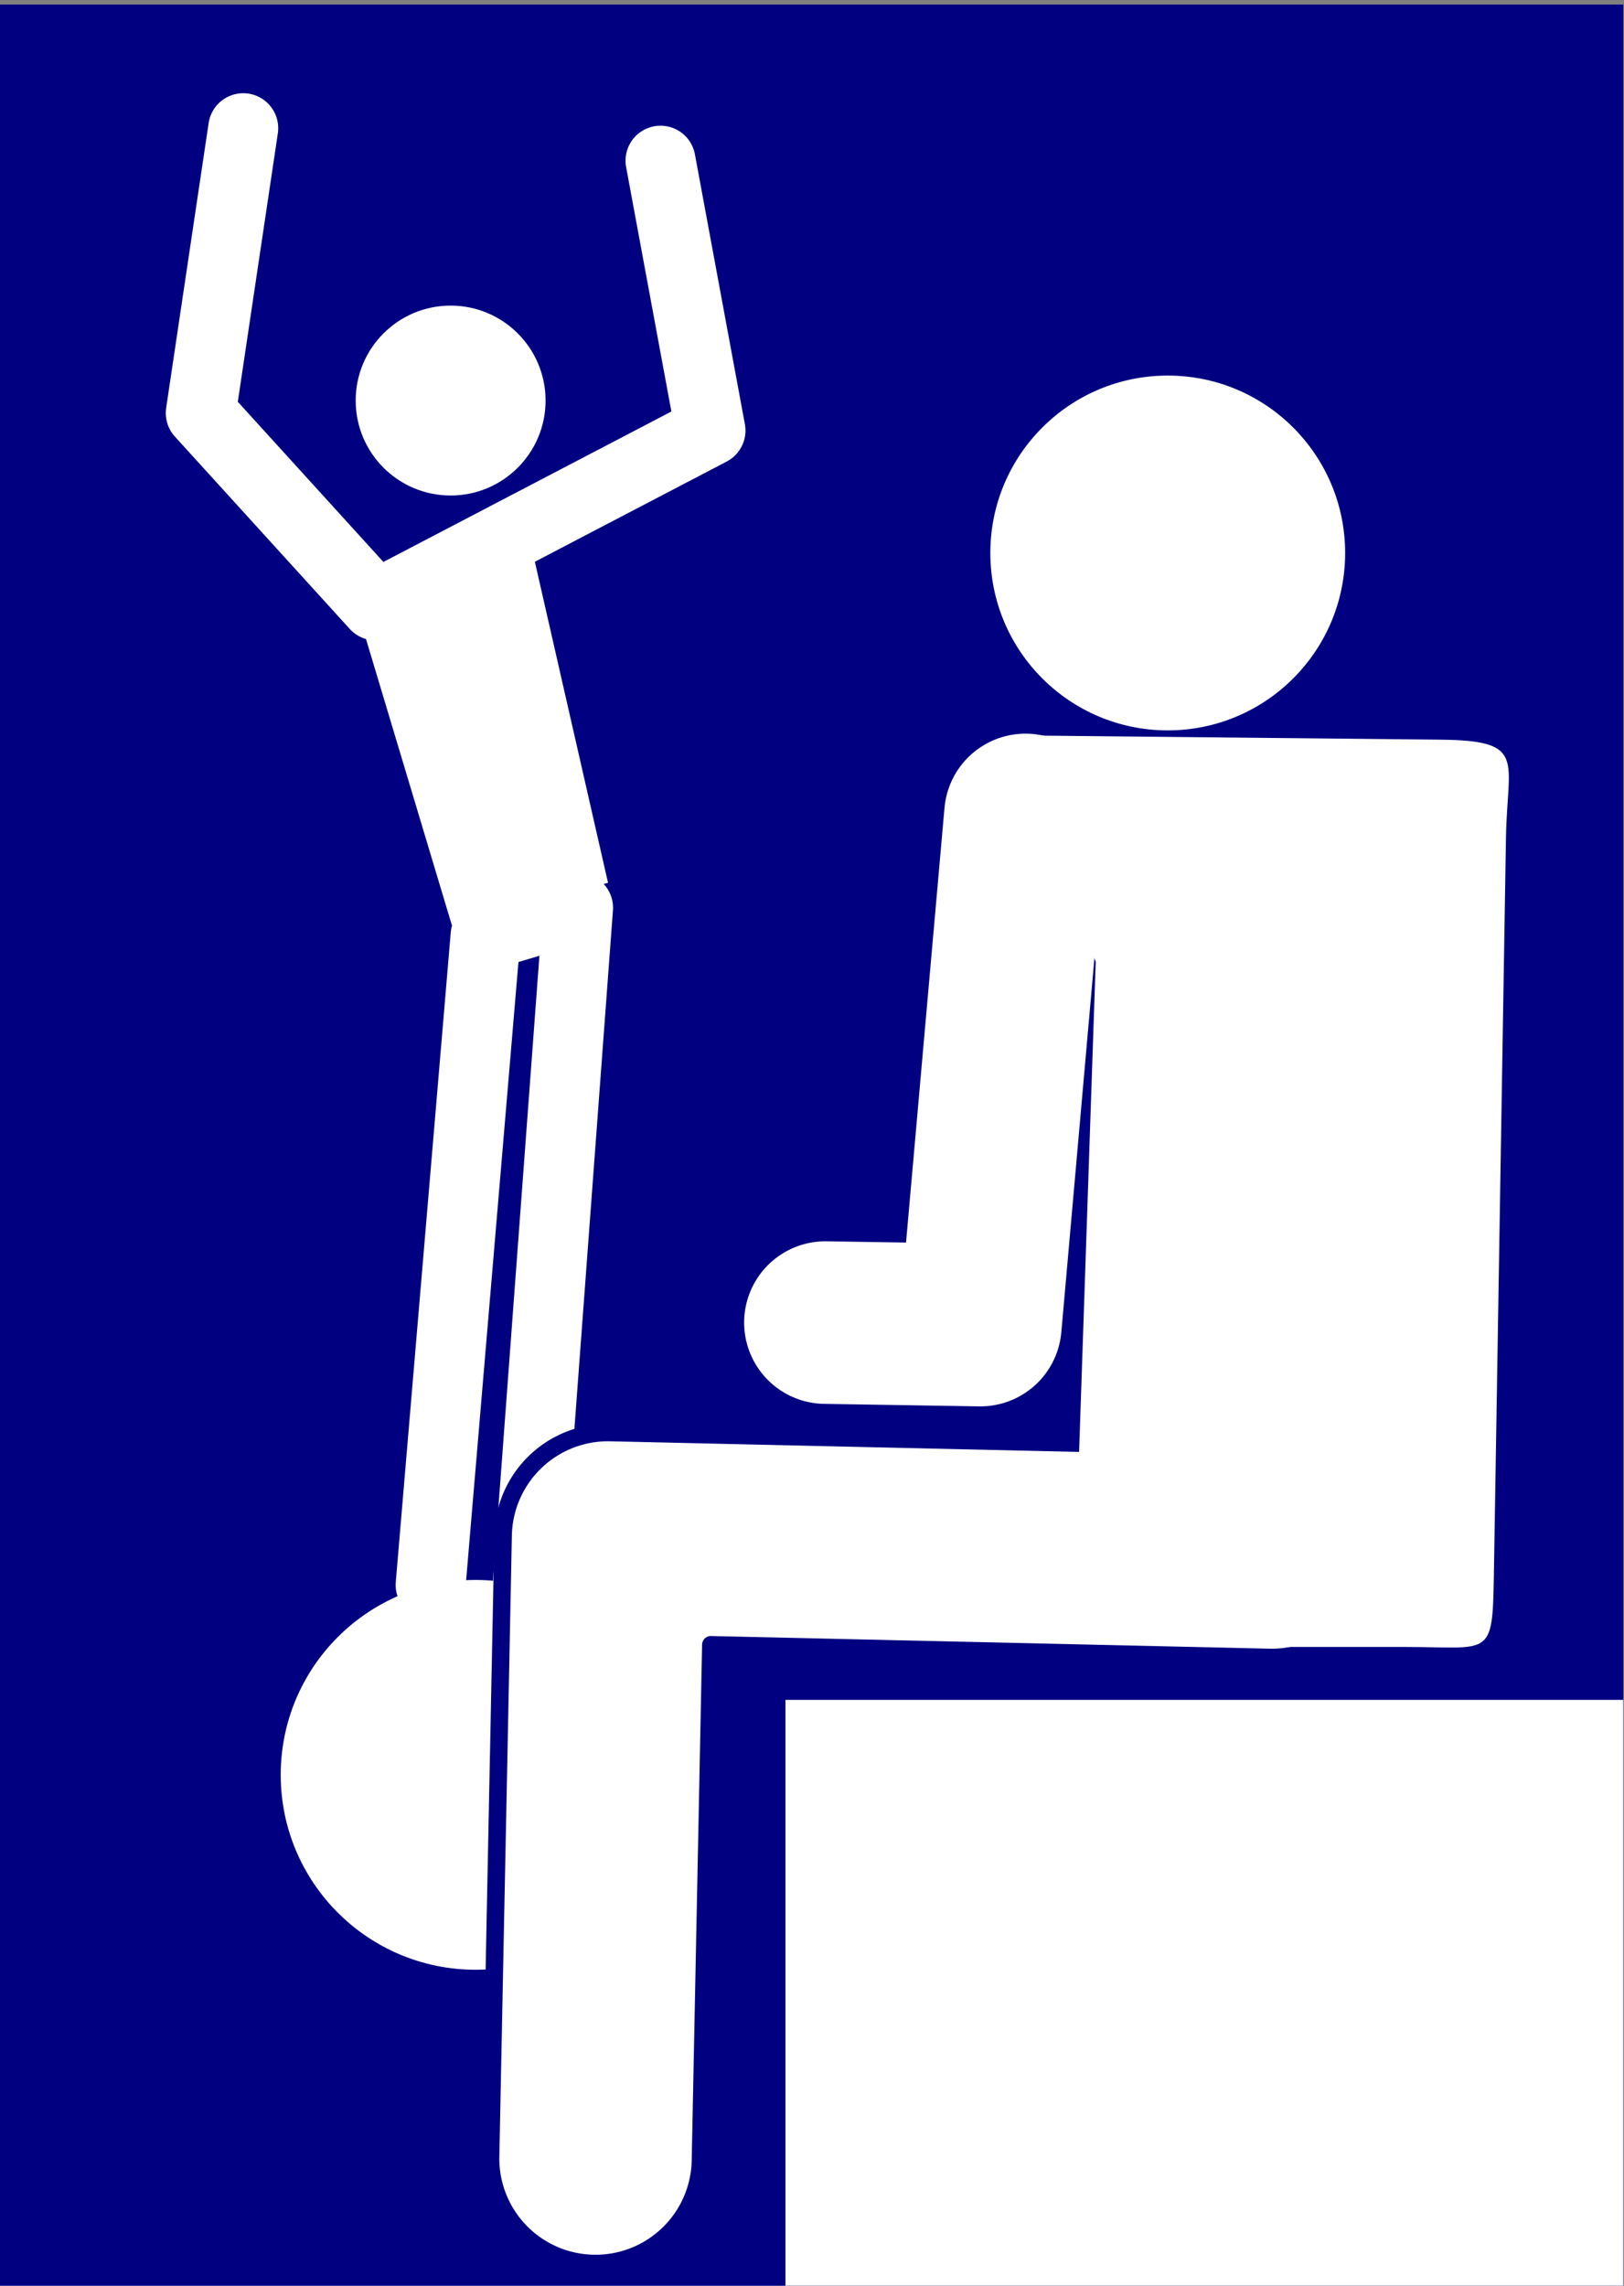
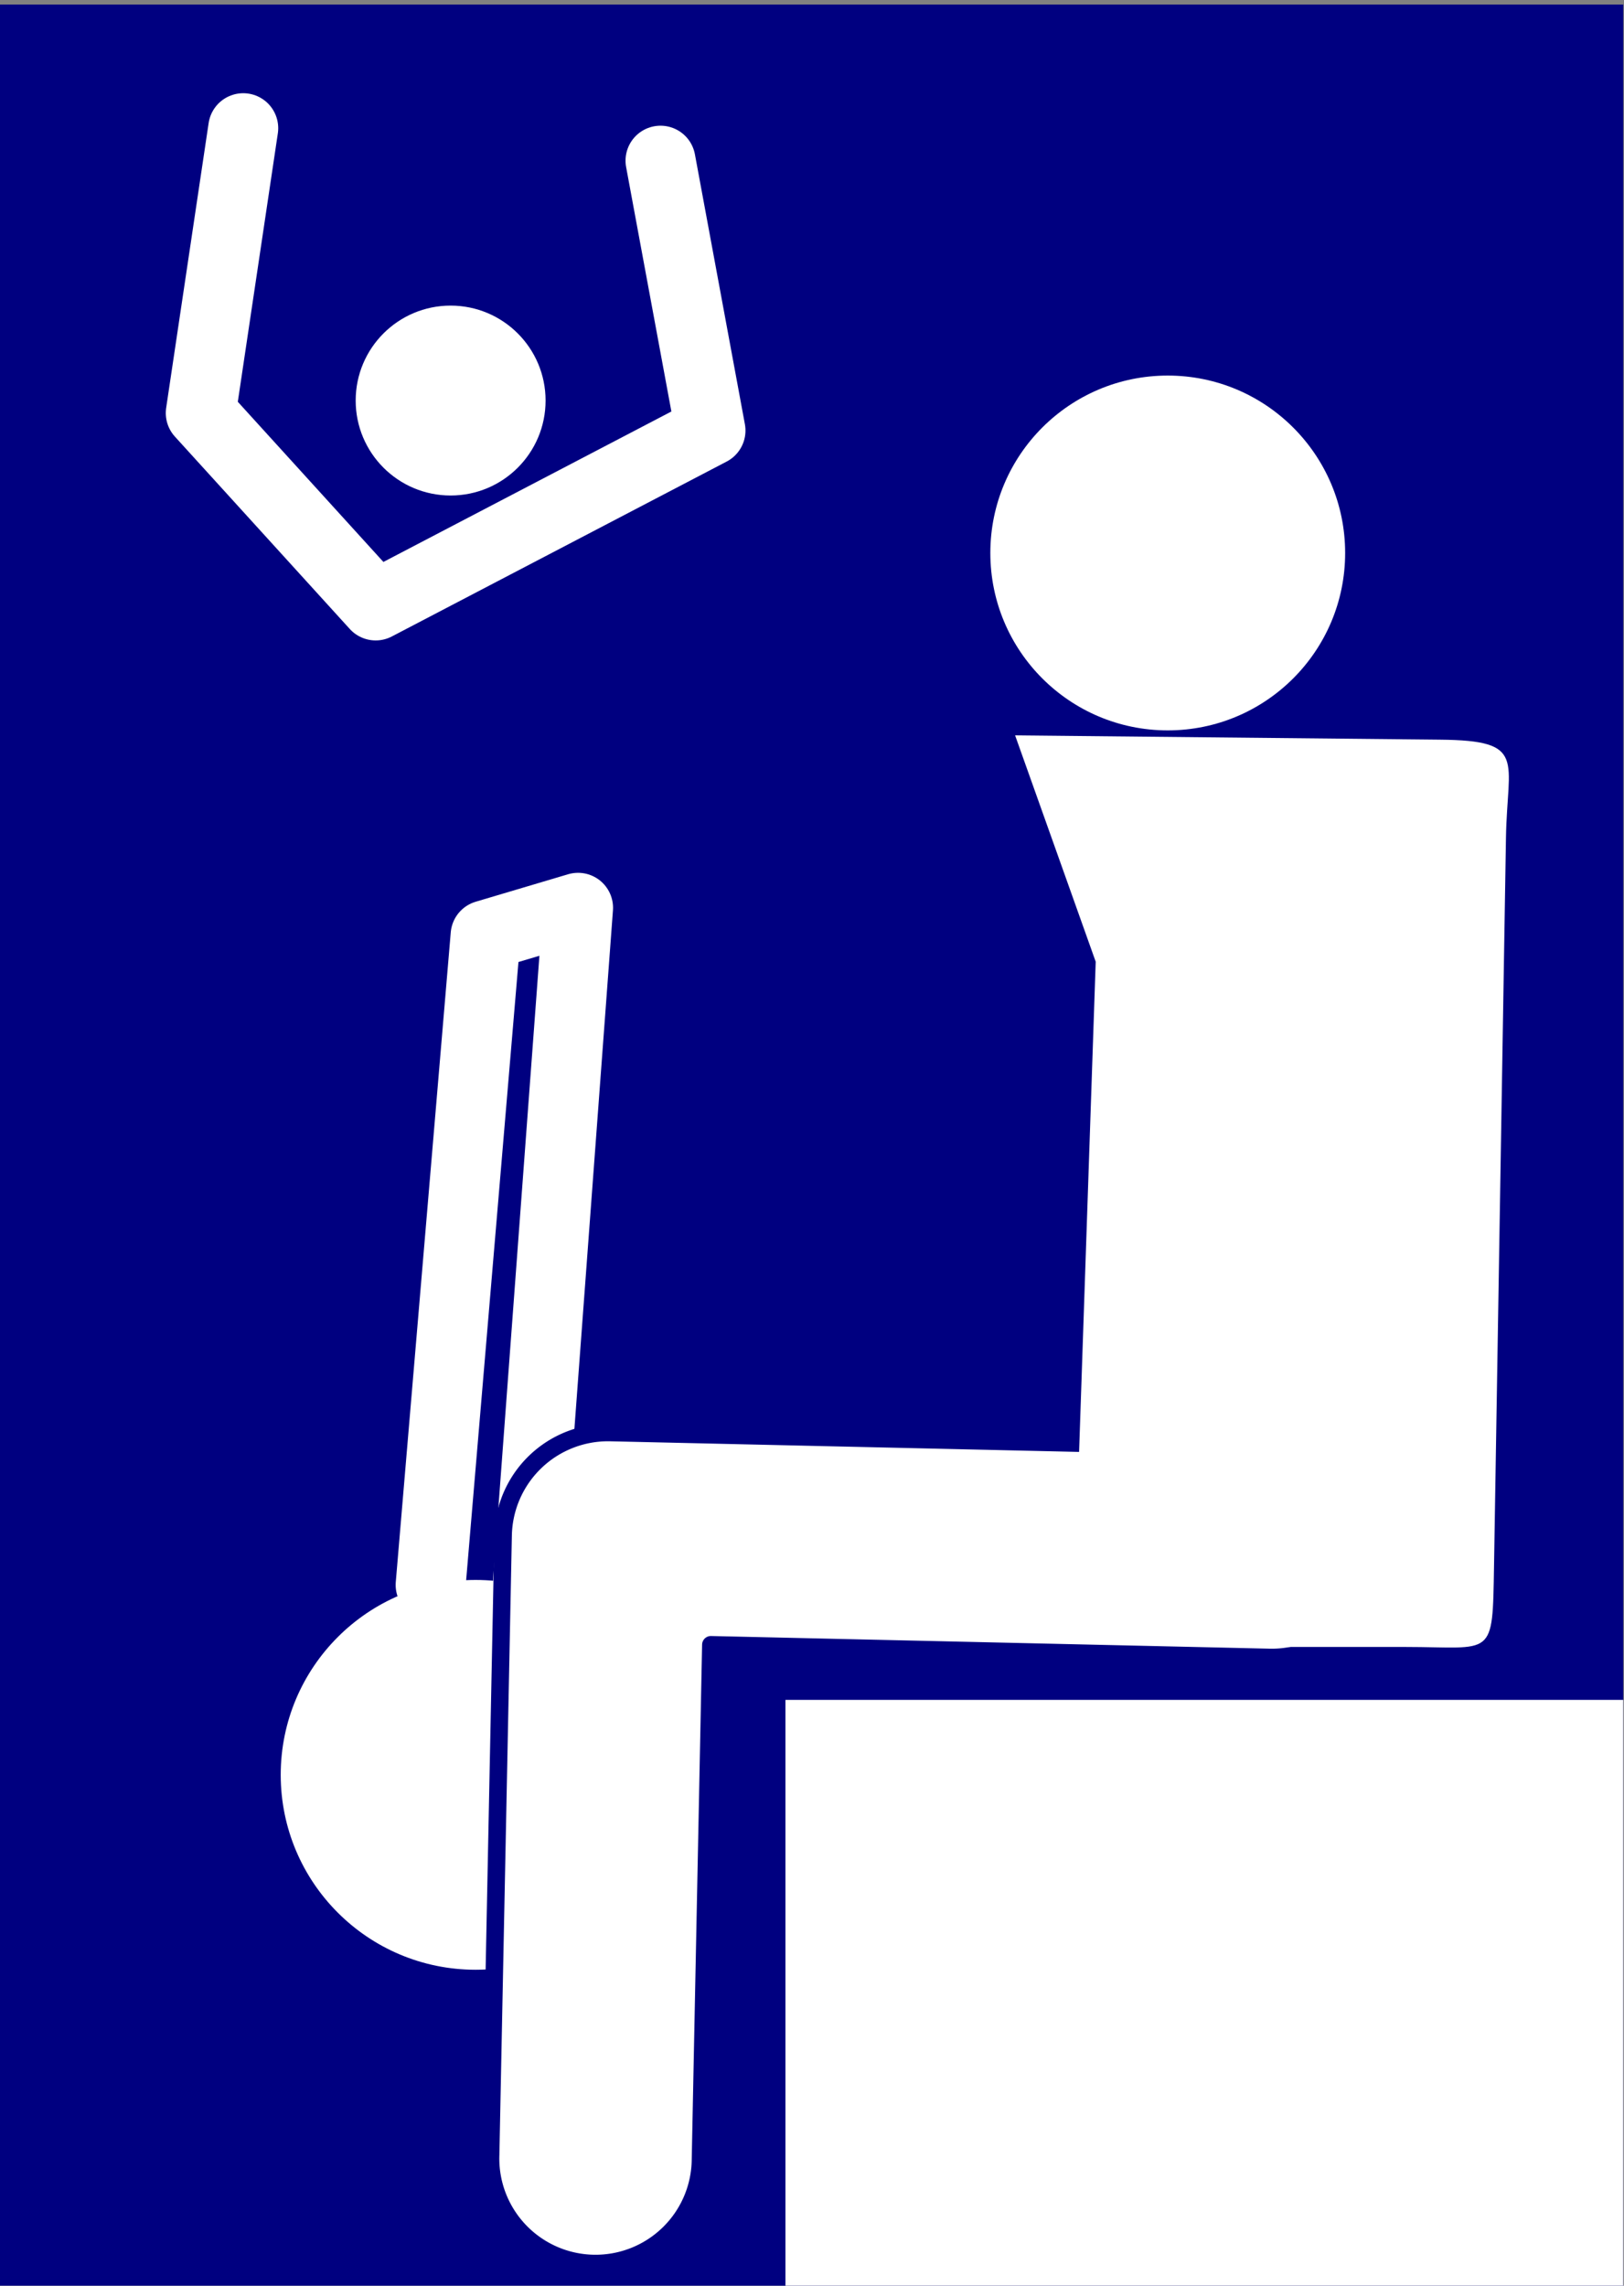
<svg xmlns="http://www.w3.org/2000/svg" xmlns:ns1="http://sodipodi.sourceforge.net/DTD/sodipodi-0.dtd" xmlns:ns2="http://www.inkscape.org/namespaces/inkscape" width="1066.667" height="1501.234" viewBox="0 0 282.222 397.202" version="1.1" id="svg8" ns1:docname="Girl on a Ball.svg" ns2:version="0.92.4 (5da689c313, 2019-01-14)">
  <rect x="0" y="0" width="282.222" height="397.202" fill="#808080" stroke="none" />
  <defs id="defs2" />
  <ns1:namedview id="base" pagecolor="#ffffff" bordercolor="#666666" borderopacity="1.0" ns2:pageopacity="0.0" ns2:pageshadow="2" ns2:zoom="0.18908903" ns2:cx="614.24598" ns2:cy="2092.4177" ns2:document-units="px" ns2:current-layer="layer1" showgrid="false" ns2:pagecheckerboard="true" units="px" ns2:showpageshadow="false" ns2:window-width="1920" ns2:window-height="1018" ns2:window-x="1016" ns2:window-y="-8" ns2:window-maximized="1" fit-margin-top="0" fit-margin-left="0" fit-margin-right="0" fit-margin-bottom="0" />
  <g ns2:label="Layer 1" ns2:groupmode="layer" id="layer1" transform="translate(372.599,-533.937)">
    <g id="g6653" transform="matrix(0.354,0,0,0.354,22.44,-106.221)" ns2:export-xdpi="90" ns2:export-ydpi="90">
      <rect y="1810.586" x="-1117.306" height="1123.422" width="798.221" id="rect6384" style="opacity:1;fill:#000080;fill-opacity:1;fill-rule:nonzero;stroke:none;stroke-width:5;stroke-linecap:round;stroke-linejoin:round;stroke-miterlimit:4;stroke-dasharray:none;stroke-dashoffset:0;stroke-opacity:1" ns2:export-xdpi="90" ns2:export-ydpi="90" />
      <rect y="2642.829" x="-730.346" height="291.178" width="411.261" id="rect6386" style="opacity:1;fill:#ffffff;fill-opacity:1;fill-rule:nonzero;stroke:none;stroke-width:5;stroke-linecap:round;stroke-linejoin:round;stroke-miterlimit:4;stroke-dasharray:none;stroke-dashoffset:0;stroke-opacity:1" />
      <circle r="95.676" cy="2679.628" cx="-882.447" id="path6388" style="opacity:1;fill:#ffffff;fill-opacity:1;fill-rule:nonzero;stroke:none;stroke-width:5;stroke-linecap:round;stroke-linejoin:round;stroke-miterlimit:4;stroke-dasharray:none;stroke-dashoffset:0;stroke-opacity:1" />
      <path ns2:connector-curvature="0" id="path6390" d="m -904.526,2586.405 26.986,-318.92 45.385,-13.493 -24.532,329.96" style="opacity:1;fill:none;fill-opacity:1;fill-rule:nonzero;stroke:#ffffff;stroke-width:34.345;stroke-linecap:round;stroke-linejoin:round;stroke-miterlimit:4;stroke-dasharray:none;stroke-dashoffset:0;stroke-opacity:1" />
      <path ns2:connector-curvature="0" id="path6392" d="m -996.523,1871.287 -20.852,139.834 85.863,94.449 164.367,-85.863 -24.532,-132.475" style="opacity:1;fill:none;fill-opacity:1;fill-rule:nonzero;stroke:#ffffff;stroke-width:34.345;stroke-linecap:round;stroke-linejoin:round;stroke-miterlimit:4;stroke-dasharray:none;stroke-dashoffset:0;stroke-opacity:1" />
-       <path ns1:nodetypes="cccc" ns2:connector-curvature="0" id="path6394" d="m -936.418,2121.517 42.318,141.061 76.663,-20.853 -38.025,-166.82" style="opacity:1;fill:#ffffff;fill-opacity:1;fill-rule:nonzero;stroke:none;stroke-width:20;stroke-linecap:round;stroke-linejoin:round;stroke-miterlimit:4;stroke-dasharray:none;stroke-dashoffset:0;stroke-opacity:1" />
      <circle r="46.611" cy="2004.989" cx="-894.713" id="path6396" style="opacity:1;fill:#ffffff;fill-opacity:1;fill-rule:nonzero;stroke:none;stroke-width:20;stroke-linecap:round;stroke-linejoin:round;stroke-miterlimit:4;stroke-dasharray:none;stroke-dashoffset:0;stroke-opacity:1" />
      <path ns2:connector-curvature="0" id="path6398" d="m -816.27,2511.595 a 51.523,51.523 0 0 0 -52.675,50.465 l -6.131,304.2 a 51.523,51.523 0 1 0 103.016,2.08 l 5.091,-252.569 273.421,6.192 a 51.523,51.523 0 1 0 2.331,-103.009 z" style="color:#000000;font-style:normal;font-variant:normal;font-weight:normal;font-stretch:normal;font-size:medium;line-height:normal;font-family:sans-serif;text-indent:0;text-align:start;text-decoration:none;text-decoration-line:none;text-decoration-style:solid;text-decoration-color:#000000;letter-spacing:normal;word-spacing:normal;text-transform:none;writing-mode:lr-tb;direction:ltr;baseline-shift:baseline;text-anchor:start;white-space:normal;clip-rule:nonzero;display:inline;overflow:visible;visibility:visible;opacity:1;isolation:auto;mix-blend-mode:normal;color-interpolation:sRGB;color-interpolation-filters:linearRGB;solid-color:#000000;solid-opacity:1;fill:#ffffff;fill-opacity:1;fill-rule:nonzero;stroke:#000080;stroke-width:8.586;stroke-linecap:round;stroke-linejoin:round;stroke-miterlimit:4;stroke-dasharray:none;stroke-dashoffset:0;stroke-opacity:1;color-rendering:auto;image-rendering:auto;shape-rendering:auto;text-rendering:auto;enable-background:accumulate" />
-       <path ns1:nodetypes="ccc" ns2:connector-curvature="0" id="path6400" d="m -710.721,2457.61 76.05,1.227 22.165,-250.421" style="opacity:1;fill:none;fill-opacity:1;fill-rule:nonzero;stroke:#ffffff;stroke-width:79.822;stroke-linecap:round;stroke-linejoin:round;stroke-miterlimit:4;stroke-dasharray:none;stroke-dashoffset:0;stroke-opacity:1" />
      <path ns1:nodetypes="cccsssscc" ns2:connector-curvature="0" id="path6402" d="m -586.537,2531.207 8.5,-250.743 -39.566,-111.109 208.621,2.102 c 42.876,0.432 32.975,9.674 32.344,48.137 l -5.852,356.99 c -0.764,46.583 0.105,40.264 -43.656,40.264 h -91.996 l -78.504,-47.615" style="opacity:1;fill:#ffffff;fill-opacity:1;fill-rule:nonzero;stroke:none;stroke-width:60;stroke-linecap:round;stroke-linejoin:round;stroke-miterlimit:4;stroke-dasharray:none;stroke-dashoffset:0;stroke-opacity:1" />
      <circle r="87.09" cy="2079.812" cx="-542.674" id="path6404" style="opacity:1;fill:#ffffff;fill-opacity:1;fill-rule:nonzero;stroke:none;stroke-width:60;stroke-linecap:round;stroke-linejoin:round;stroke-miterlimit:4;stroke-dasharray:none;stroke-dashoffset:0;stroke-opacity:1" />
    </g>
  </g>
</svg>